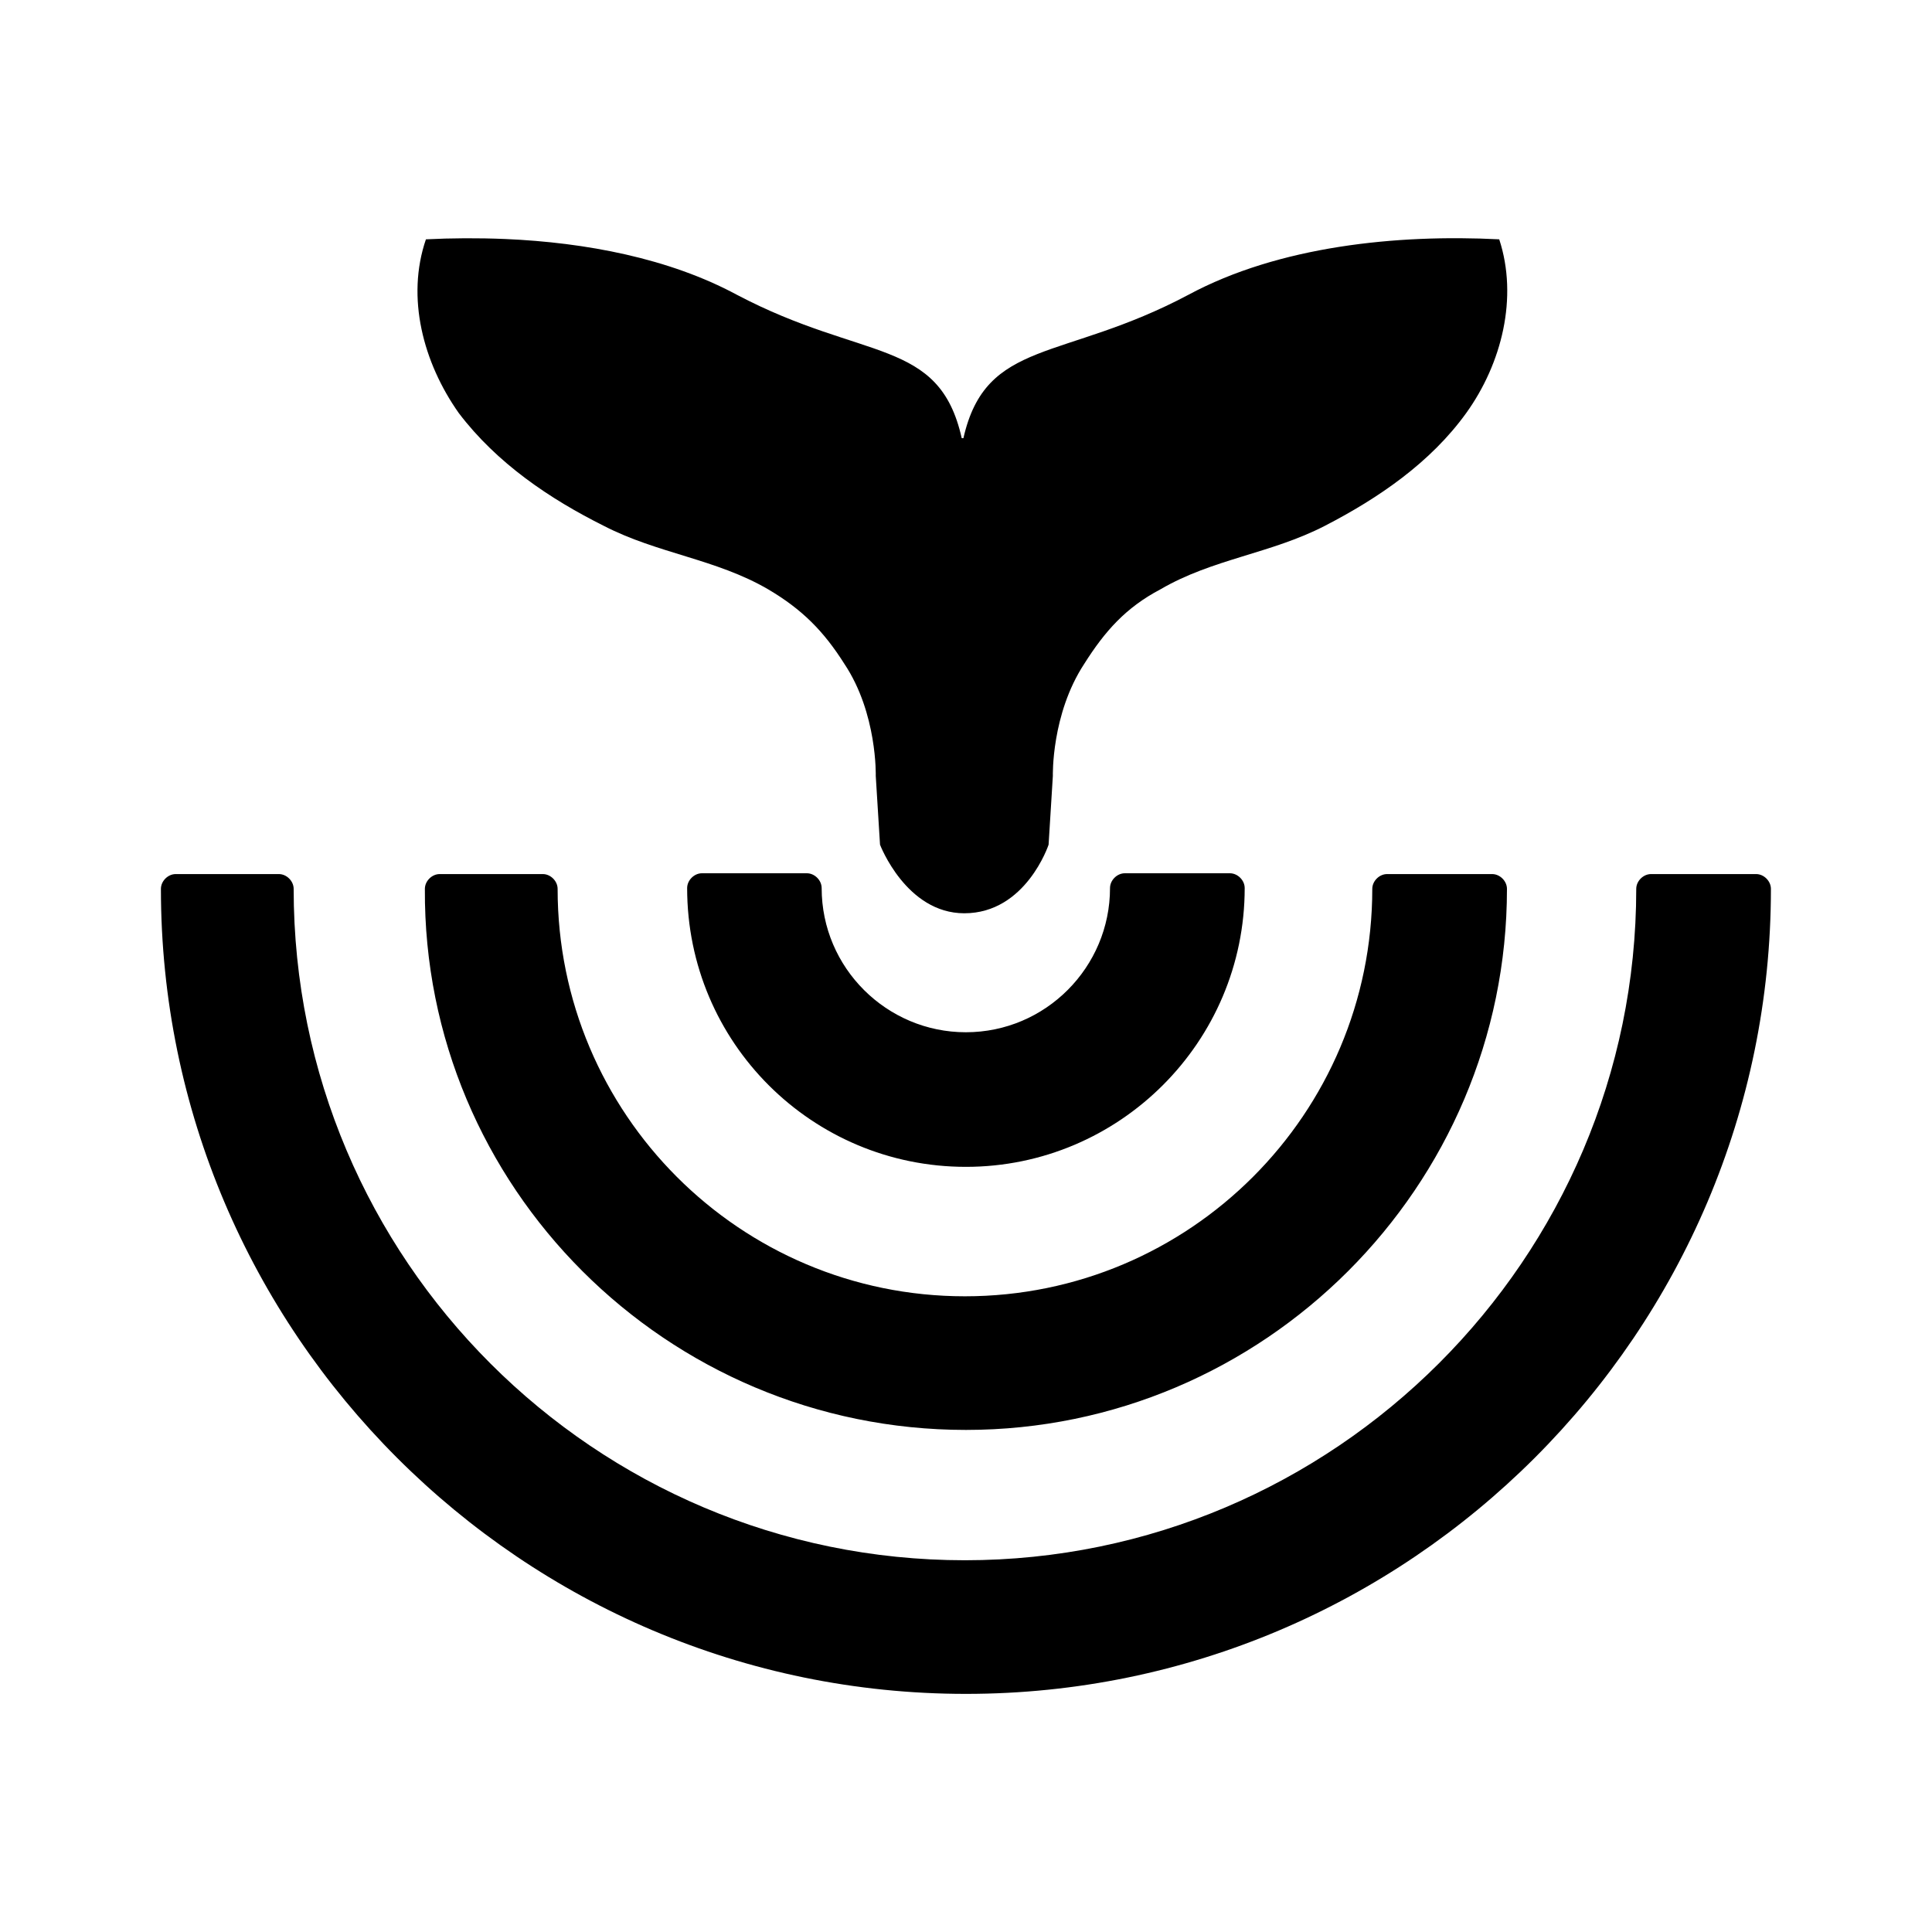
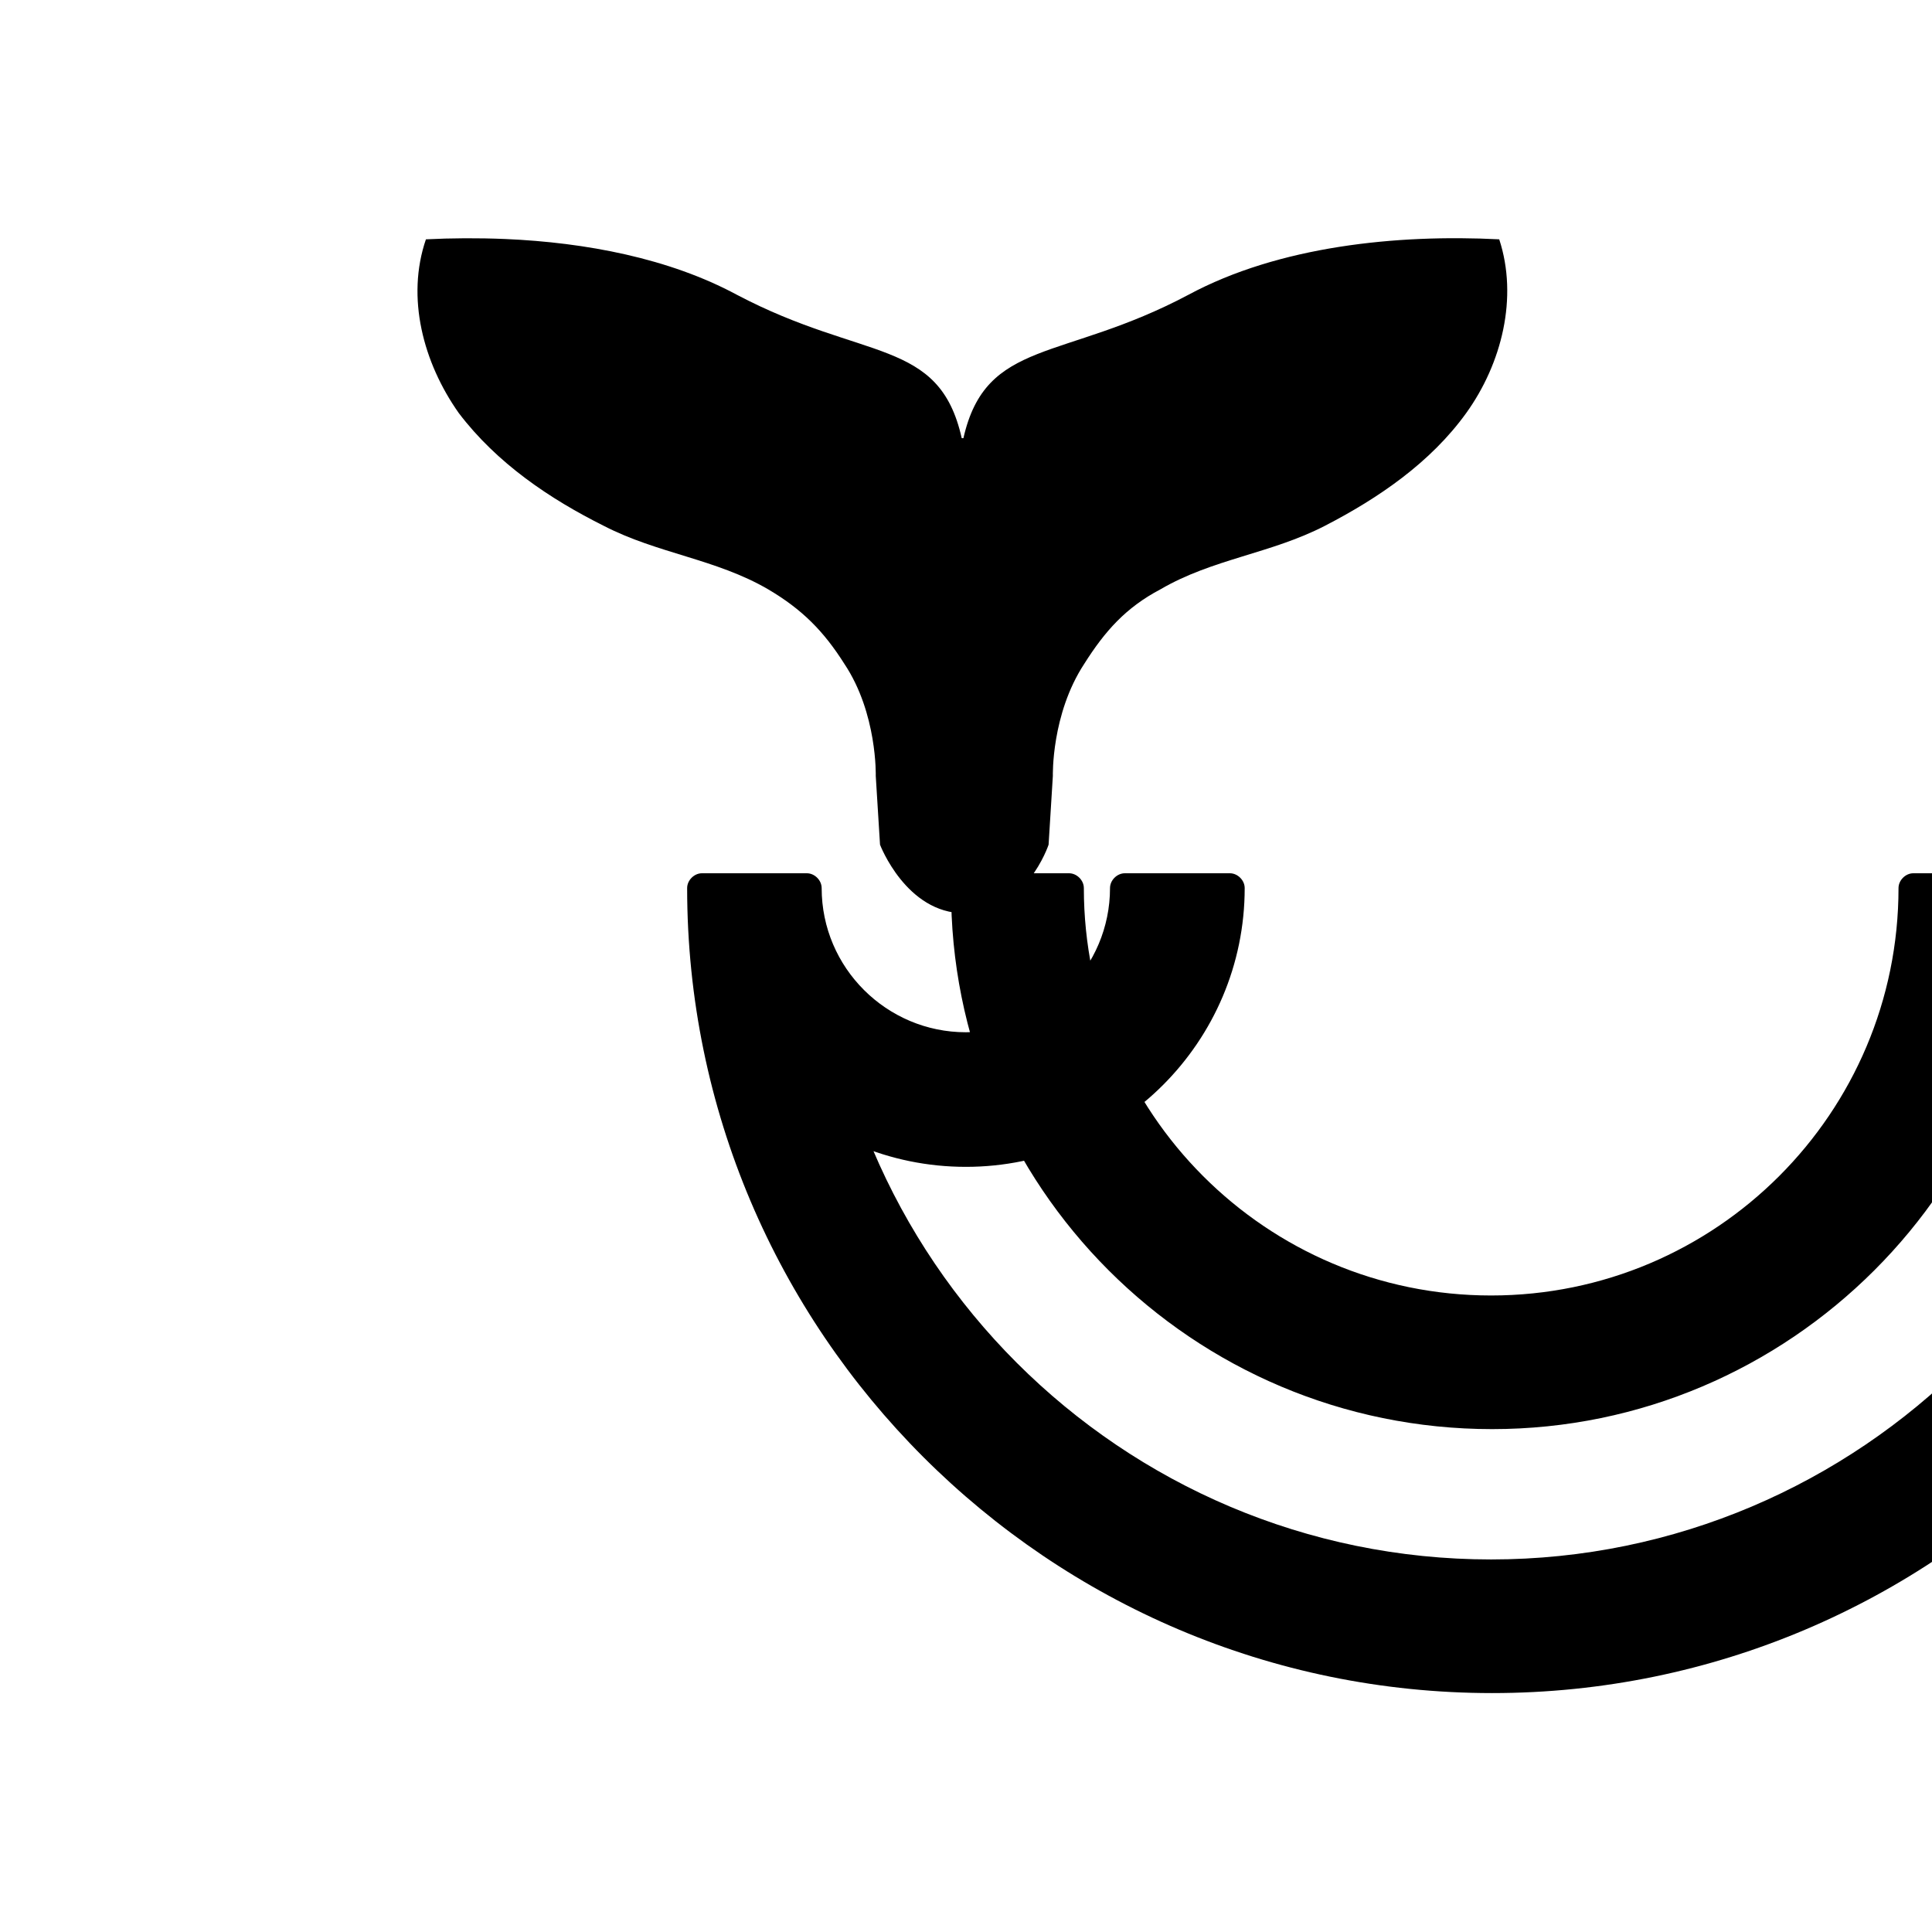
<svg xmlns="http://www.w3.org/2000/svg" width="24" height="24" version="1.1" viewBox="0 0 24 24">
-   <path d="m6.273 2.969c-0.334-0.014-0.664-0.012-0.982 0.004-0.248 0.723-0.034 1.532 0.408 2.158 0.475 0.626 1.134 1.068 1.803 1.402 0.669 0.345 1.392 0.41 2.039 0.787 0.421 0.248 0.69 0.518 0.949 0.928 0.41 0.615 0.389 1.391 0.389 1.391l0.053 0.854s0.324 0.852 1.047 0.852c0.766 0 1.047-0.852 1.047-0.852l0.053-0.854s-0.021-0.765 0.389-1.391c0.259-0.41 0.518-0.701 0.949-0.928 0.647-0.378 1.37-0.442 2.039-0.787s1.315-0.787 1.758-1.402c0.442-0.615 0.647-1.435 0.41-2.158-1.273-0.065-2.739 0.085-3.861 0.689-1.564 0.831-2.514 0.541-2.795 1.781h-0.021c-0.28-1.251-1.218-0.951-2.793-1.781-0.841-0.453-1.877-0.65-2.879-0.693zm2.447 7.879c-0.097 0-0.184 0.087-0.184 0.184 0 1.92 1.554 3.463 3.463 3.463s3.463-1.554 3.463-3.463c0-0.097-0.087-0.184-0.184-0.184h-1.305c-0.097 0-0.184 0.087-0.184 0.184 0 0.982-0.799 1.791-1.791 1.791-0.982 0-1.791-0.799-1.791-1.791 0-0.097-0.087-0.184-0.184-0.184h-1.305zm-6.537 0.01c-0.097 0-0.184 0.087-0.184 0.184 0 5.512 4.488 10 10 10 5.512 0 10-4.488 10-10 0-0.097-0.087-0.184-0.184-0.184h-1.305c-0.097 0-0.184 0.087-0.184 0.184 0 4.596-3.755 8.34-8.34 8.34-4.596 0-8.338-3.734-8.338-8.34 0-0.097-0.087-0.184-0.184-0.184h-1.283zm3.279 0c-0.097 0-0.184 0.087-0.184 0.184-0.022 3.7 2.999 6.721 6.721 6.721 3.7 0 6.721-3.021 6.721-6.721 0-0.097-0.087-0.184-0.184-0.184h-1.305c-0.097 0-0.184 0.087-0.184 0.184 0 2.794-2.267 5.061-5.061 5.061-2.794 0-5.059-2.267-5.059-5.061 0-0.097-0.087-0.184-0.184-0.184h-1.283z" fill="currentColor" />
+   <path d="m6.273 2.969c-0.334-0.014-0.664-0.012-0.982 0.004-0.248 0.723-0.034 1.532 0.408 2.158 0.475 0.626 1.134 1.068 1.803 1.402 0.669 0.345 1.392 0.41 2.039 0.787 0.421 0.248 0.69 0.518 0.949 0.928 0.41 0.615 0.389 1.391 0.389 1.391l0.053 0.854s0.324 0.852 1.047 0.852c0.766 0 1.047-0.852 1.047-0.852l0.053-0.854s-0.021-0.765 0.389-1.391c0.259-0.41 0.518-0.701 0.949-0.928 0.647-0.378 1.37-0.442 2.039-0.787s1.315-0.787 1.758-1.402c0.442-0.615 0.647-1.435 0.41-2.158-1.273-0.065-2.739 0.085-3.861 0.689-1.564 0.831-2.514 0.541-2.795 1.781h-0.021c-0.28-1.251-1.218-0.951-2.793-1.781-0.841-0.453-1.877-0.65-2.879-0.693zm2.447 7.879c-0.097 0-0.184 0.087-0.184 0.184 0 1.92 1.554 3.463 3.463 3.463s3.463-1.554 3.463-3.463c0-0.097-0.087-0.184-0.184-0.184h-1.305c-0.097 0-0.184 0.087-0.184 0.184 0 0.982-0.799 1.791-1.791 1.791-0.982 0-1.791-0.799-1.791-1.791 0-0.097-0.087-0.184-0.184-0.184h-1.305zc-0.097 0-0.184 0.087-0.184 0.184 0 5.512 4.488 10 10 10 5.512 0 10-4.488 10-10 0-0.097-0.087-0.184-0.184-0.184h-1.305c-0.097 0-0.184 0.087-0.184 0.184 0 4.596-3.755 8.34-8.34 8.34-4.596 0-8.338-3.734-8.338-8.34 0-0.097-0.087-0.184-0.184-0.184h-1.283zm3.279 0c-0.097 0-0.184 0.087-0.184 0.184-0.022 3.7 2.999 6.721 6.721 6.721 3.7 0 6.721-3.021 6.721-6.721 0-0.097-0.087-0.184-0.184-0.184h-1.305c-0.097 0-0.184 0.087-0.184 0.184 0 2.794-2.267 5.061-5.061 5.061-2.794 0-5.059-2.267-5.059-5.061 0-0.097-0.087-0.184-0.184-0.184h-1.283z" fill="currentColor" />
</svg>